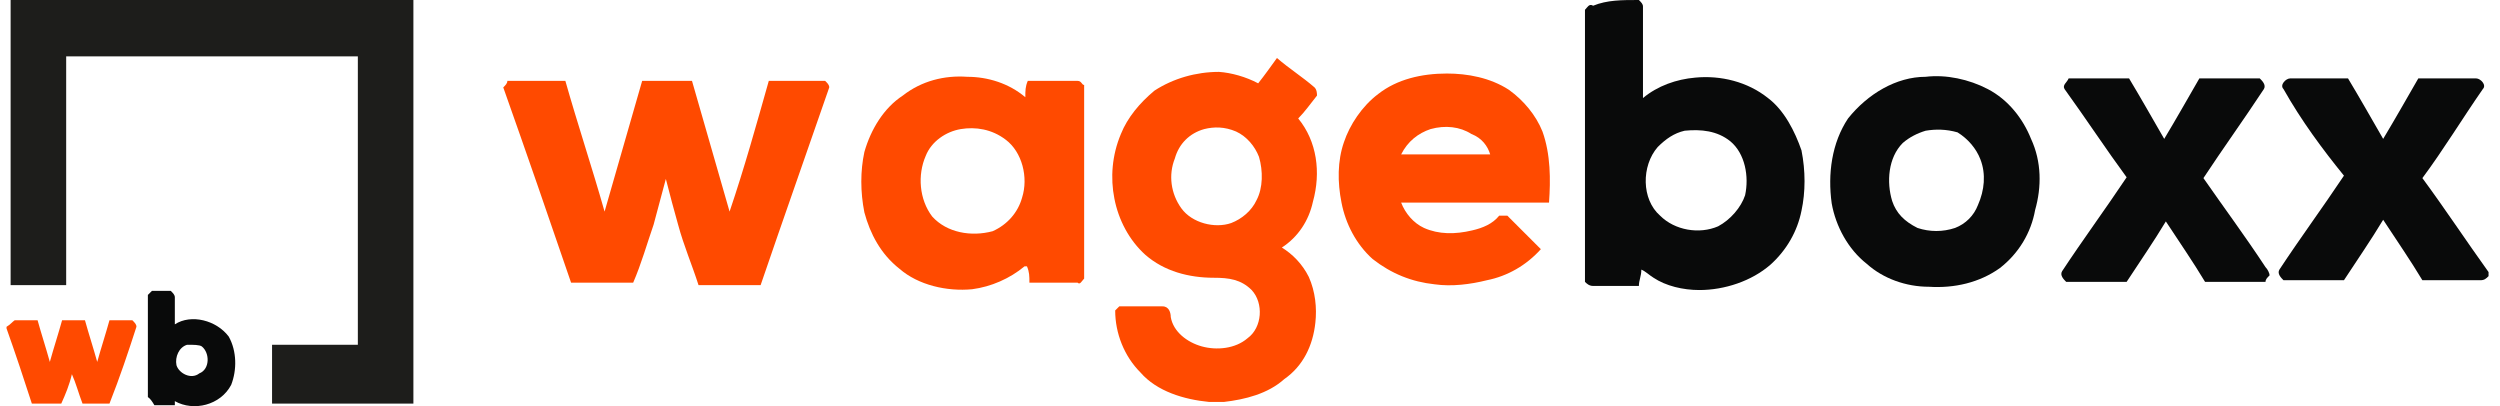
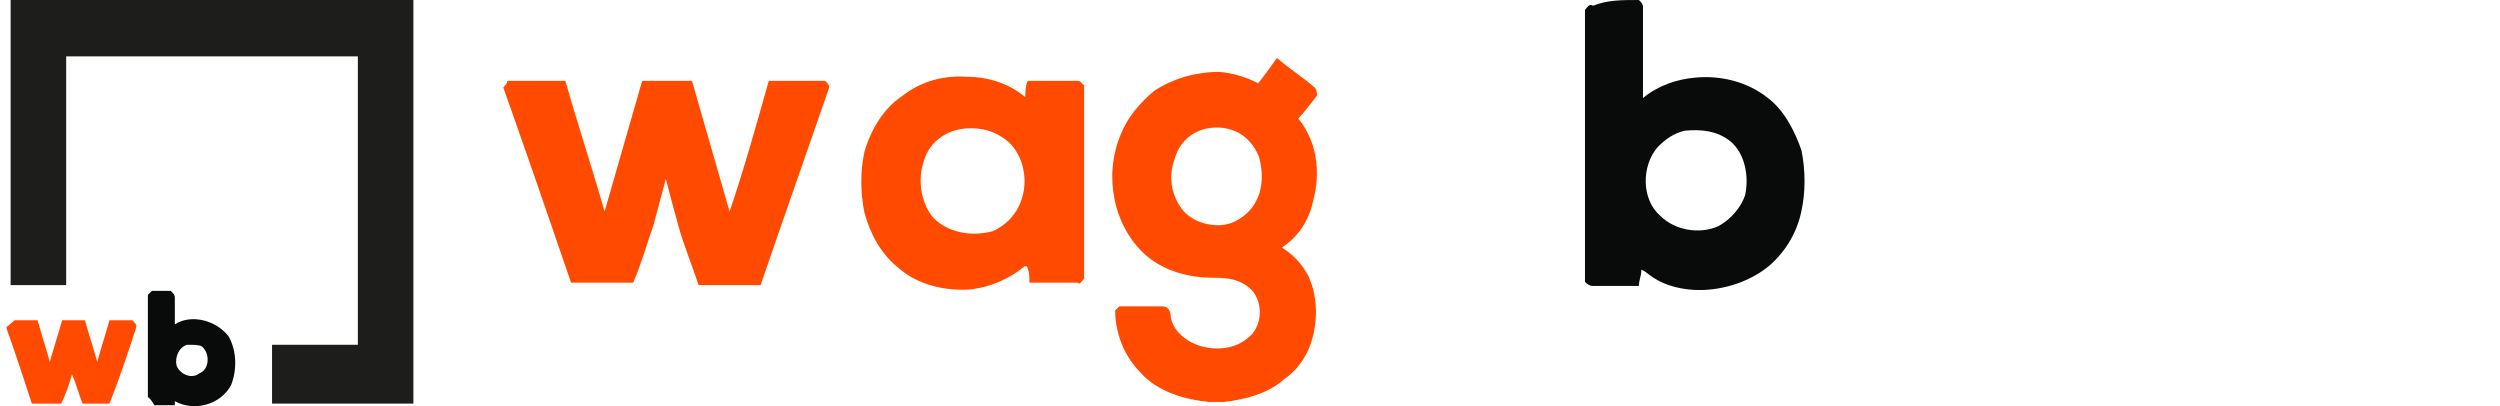
<svg xmlns="http://www.w3.org/2000/svg" version="1.1" id="Layer_1" x="0px" y="0px" viewBox="0 0 306 49.7" style="enable-background:new 0 0 306 49.7;" xml:space="preserve">
  <style type="text/css">
	.st0{fill:#1D1D1B;}
	.st1{fill:#090A0A;}
	.st2{fill:#FF4A00;}
</style>
  <g>
    <g id="svg_1">
      <polygon id="svg_2" class="st0" points="1.3,34.9 1.3,0 50.6,0 50.6,49.4 33.3,49.4 33.3,42.2 43.8,42.2 43.8,6.9 8.1,6.9     8.1,34.9   " />
      <g id="svg_3">
        <g id="svg_4">
          <path id="svg_5" class="st1" d="M200.6,0L200.6,0c0.3,0.3,0.5,0.5,0.5,0.8c0,3.8,0,7.4,0,11.2c1.8-1.5,4.1-2.3,6.4-2.5      c3.1-0.3,6.4,0.5,8.9,2.5c2,1.5,3.3,4.1,4.1,6.4c0.5,2.5,0.5,5.1,0,7.4c-0.5,2.5-1.8,4.8-3.8,6.6c-2.3,2-5.6,3.1-8.7,3.1      c-2,0-4.1-0.5-5.6-1.5c-0.5-0.3-1-0.8-1.5-1c0,0.8-0.3,1.3-0.3,2c-1.8,0-3.8,0-5.6,0c-0.5,0-0.8-0.3-1-0.5c0-11.2,0-22.4,0-33.3      c0.3-0.3,0.5-0.8,1-0.5C196.7,0,198.5,0,200.6,0C200.3,0,200.6,0,200.6,0L200.6,0z M206.2,16c-1.3,0.3-2.3,1-3.3,2      c-2,2.3-2,6.4,0.3,8.4c1.8,1.8,4.8,2.3,7.1,1.3c1.5-0.8,2.8-2.3,3.3-3.8c0.5-2.3,0-5.1-1.8-6.6C210.2,16,208.2,15.8,206.2,16z" />
        </g>
        <g id="svg_6">
-           <path id="svg_7" class="st1" d="M235.7,9.4c2.5-0.3,5.3,0.3,7.6,1.5c2.5,1.3,4.3,3.6,5.3,6.1c1.3,2.8,1.3,5.9,0.5,8.7      c-0.5,2.8-2,5.3-4.3,7.1c-2.5,1.8-5.6,2.5-8.7,2.3c-2.8,0-5.6-1-7.6-2.8c-2.3-1.8-3.8-4.6-4.3-7.4c-0.5-3.6,0-7.4,2-10.4      C228.6,11.5,232.1,9.4,235.7,9.4z M235.7,16c-1,0.3-2,0.8-2.8,1.5c-1.8,1.8-2,4.8-1.3,7.1c0.5,1.5,1.5,2.5,3.1,3.3      c1.5,0.5,3.1,0.5,4.6,0c1.3-0.5,2.3-1.5,2.8-2.8c0.8-1.8,1-3.8,0.3-5.6c-0.5-1.3-1.5-2.5-2.8-3.3      C238.2,15.8,236.9,15.8,235.7,16L235.7,16z" />
-         </g>
-         <path id="svg_8" class="st1" d="M252.7,10.9c-0.3-0.5,0.3-0.8,0.5-1.3c2.5,0,4.8,0,7.4,0c1.5,2.5,2.8,4.8,4.3,7.4     c1.5-2.5,2.8-4.8,4.3-7.4c2.5,0,4.8,0,7.4,0c0.3,0.3,0.8,0.8,0.5,1.3c-2.5,3.8-5.1,7.4-7.4,10.9c2.5,3.6,5.1,7.1,7.6,10.9     c0.3,0.3,0.5,0.8,0.5,1c-0.3,0.3-0.5,0.5-0.5,0.8c-2.5,0-4.8,0-7.4,0c-1.5-2.5-3.1-4.8-4.8-7.4c-1.5,2.5-3.1,4.8-4.8,7.4     c-2.5,0-4.8,0-7.4,0c-0.3-0.3-0.8-0.8-0.5-1.3c2.5-3.8,5.3-7.6,7.9-11.5C257.8,18.3,255.3,14.5,252.7,10.9L252.7,10.9z" />
-         <path id="svg_9" class="st1" d="M279.5,10.9c-0.5-0.5,0.3-1.3,0.8-1.3c2.3,0,4.8,0,7.1,0c1.5,2.5,2.8,4.8,4.3,7.4     c1.5-2.5,2.8-4.8,4.3-7.4c2.3,0,4.8,0,7.1,0c0.5,0,1.3,0.8,0.8,1.3c-2.5,3.6-4.8,7.4-7.4,10.9c2.8,3.8,5.3,7.6,8.1,11.5v0.5     c-0.3,0.3-0.5,0.5-1,0.5c-2.3,0-4.8,0-7.1,0c-1.5-2.5-3.1-4.8-4.8-7.4c-1.5,2.5-3.1,4.8-4.8,7.4c-2.5,0-4.8,0-7.4,0     c-0.3-0.3-0.8-0.8-0.5-1.3c2.5-3.8,5.3-7.6,7.9-11.5C284.3,18.3,281.7,14.8,279.5,10.9L279.5,10.9z" />
+           </g>
        <g id="svg_10">
          <path id="svg_11" class="st2" d="M154,10.2c0.8-1,1.5-2,2.3-3.1c1.5,1.3,3.1,2.3,4.6,3.6c0.3,0.3,0.3,0.8,0.3,1      c-0.8,1-1.5,2-2.3,2.8c2.3,2.8,2.8,6.6,1.8,10.2c-0.5,2.3-1.8,4.3-3.8,5.6c1.3,0.8,2.5,2,3.3,3.6c0.8,1.8,1,3.8,0.8,5.6      c-0.3,2.8-1.5,5.3-3.8,6.9c-2,1.8-4.8,2.5-7.4,2.8h-1.8c-3.1-0.3-6.4-1.3-8.4-3.6c-2-2-3.1-4.8-3.1-7.6c0.3-0.3,0.5-0.5,0.5-0.5      c1.8,0,3.6,0,5.3,0c0.8,0,1,0.8,1,1.3c0.3,1.8,2,3.1,3.8,3.6s4.1,0.3,5.6-1c1.8-1.3,2-4.3,0.5-5.9c-1.3-1.3-2.8-1.5-4.6-1.5      c-3.1,0-6.1-0.8-8.4-2.8c-2-1.8-3.3-4.3-3.8-6.9c-0.5-2.5-0.3-5.3,0.8-7.9c0.8-2,2.3-3.8,4.1-5.3c2.3-1.5,5.1-2.3,7.9-2.3      C150.7,8.9,152.5,9.4,154,10.2L154,10.2z M147.4,15.8c-1.8,0.5-3.1,1.8-3.6,3.6c-0.8,2-0.5,4.3,0.8,6.1s4.1,2.5,6.1,1.8      c1.3-0.5,2.5-1.5,3.1-2.8c0.8-1.5,0.8-3.6,0.3-5.3c-0.5-1.3-1.5-2.5-2.8-3.1C149.9,15.5,148.6,15.5,147.4,15.8L147.4,15.8z" />
        </g>
        <g id="svg_12">
-           <path id="svg_13" class="st2" d="M168.7,11.5c2.3-1.8,5.3-2.5,8.4-2.5c2.5,0,5.3,0.5,7.6,2c1.8,1.3,3.3,3.1,4.1,5.1      c1,2.8,1,5.9,0.8,8.7c-6.1,0-12.2,0-18.1,0c0.5,1.3,1.5,2.5,2.8,3.1c1.8,0.8,3.8,0.8,5.9,0.3c1.3-0.3,2.5-0.8,3.3-1.8      c0.3,0,0.5,0,1,0c1.3,1.3,2.8,2.8,4.1,4.1c-1.8,2-4.1,3.3-6.6,3.8c-2,0.5-4.3,0.8-6.4,0.5c-2.8-0.3-5.3-1.3-7.6-3.1      c-2-1.8-3.3-4.3-3.8-6.9c-0.5-2.5-0.5-5.1,0.3-7.4C165.2,15.3,166.7,13,168.7,11.5L168.7,11.5z M175.1,15.8      c-1.5,0.5-2.8,1.5-3.6,3.1c3.6,0,7.4,0,10.9,0c-0.3-1-1-2-2.3-2.5C178.7,15.5,176.9,15.3,175.1,15.8L175.1,15.8z" />
-         </g>
+           </g>
        <g id="svg_14">
          <path id="svg_15" class="st2" d="M110.5,11.7c2.3-1.8,5.1-2.5,7.9-2.3c2.5,0,5.1,0.8,7.1,2.5c0-0.8,0-1.3,0.3-2c2,0,4.1,0,6.1,0      c0.5,0,0.5,0.5,0.8,0.5c0,7.9,0,15.8,0,23.7c-0.3,0.3-0.5,0.8-0.8,0.5c-2,0-4.1,0-5.9,0c0-0.8,0-1.3-0.3-2h-0.3      c-1.8,1.5-4.1,2.5-6.4,2.8c-3.1,0.3-6.6-0.5-8.9-2.5c-2.3-1.8-3.6-4.3-4.3-6.9c-0.5-2.5-0.5-5.1,0-7.4      C106.6,15.8,108.2,13.2,110.5,11.7z M117.6,15.8c-1.8,0.3-3.6,1.5-4.3,3.3c-1,2.3-0.8,5.3,0.8,7.4c1.8,2,4.8,2.5,7.4,1.8      c1.8-0.8,3.1-2.3,3.6-4.1c0.8-2.5,0-5.6-2-7.1C121.4,15.8,119.4,15.5,117.6,15.8z" />
        </g>
        <path id="svg_16" class="st2" d="M61.6,10.7c0.3-0.3,0.5-0.5,0.5-0.8c2.3,0,4.6,0,7.1,0c1.5,5.3,3.3,10.7,4.8,16     c1.5-5.3,3.1-10.7,4.6-16c2,0,4.1,0,6.1,0c1.5,5.3,3.1,10.7,4.6,16c1.8-5.3,3.3-10.7,4.8-16c2.3,0,4.6,0,6.9,0     c0.3,0.3,0.5,0.5,0.5,0.8c-2.8,8.1-5.6,16-8.4,24.2c-2.5,0-5.1,0-7.6,0c-0.8-2.5-1.8-4.8-2.5-7.4c-0.5-1.8-1-3.6-1.5-5.6     c-0.5,1.8-1,3.8-1.5,5.6c-0.8,2.3-1.5,4.8-2.5,7.1c-2.5,0-5.1,0-7.6,0C67.2,26.7,64.4,18.6,61.6,10.7L61.6,10.7z" />
      </g>
      <g id="svg_17">
        <g id="svg_18">
          <path id="svg_19" class="st1" d="M18.1,36.1c0.3-0.3,0.5-0.5,0.5-0.5c0.8,0,1.5,0,2.3,0c0.3,0.3,0.5,0.5,0.5,0.8      c0,1,0,2.3,0,3.3c2-1.3,5.1-0.5,6.6,1.5c1,1.8,1,4.1,0.3,5.9c-1.3,2.5-4.6,3.3-6.9,2c0,0,0,0.3,0,0.5c-0.8,0-1.8,0-2.5,0      c-0.3-0.5-0.5-0.8-0.8-1C18.1,44.5,18.1,40.2,18.1,36.1L18.1,36.1z M22.9,42.2c-1,0.3-1.5,1.5-1.3,2.5c0.3,1,1.8,1.8,2.8,1      c1.3-0.5,1.3-2.5,0.3-3.3C24.4,42.2,23.7,42.2,22.9,42.2z" />
        </g>
        <path id="svg_20" class="st2" d="M1.8,39.2c1,0,2,0,2.8,0c0.5,1.8,1,3.3,1.5,5.1c0.5-1.8,1-3.3,1.5-5.1c1,0,1.8,0,2.8,0     c0.5,1.8,1,3.3,1.5,5.1c0.5-1.8,1-3.3,1.5-5.1c1,0,2,0,2.8,0c0.3,0.3,0.5,0.5,0.5,0.8c-1,3.1-2,6.1-3.3,9.4c-1,0-2.3,0-3.3,0     c-0.5-1.3-0.8-2.5-1.3-3.6c-0.3,1.3-0.8,2.5-1.3,3.6c-1.3,0-2.3,0-3.6,0c-1-3.1-2-6.1-3.1-9.2V40C1.3,39.7,1.5,39.4,1.8,39.2z" />
      </g>
    </g>
  </g>
</svg>